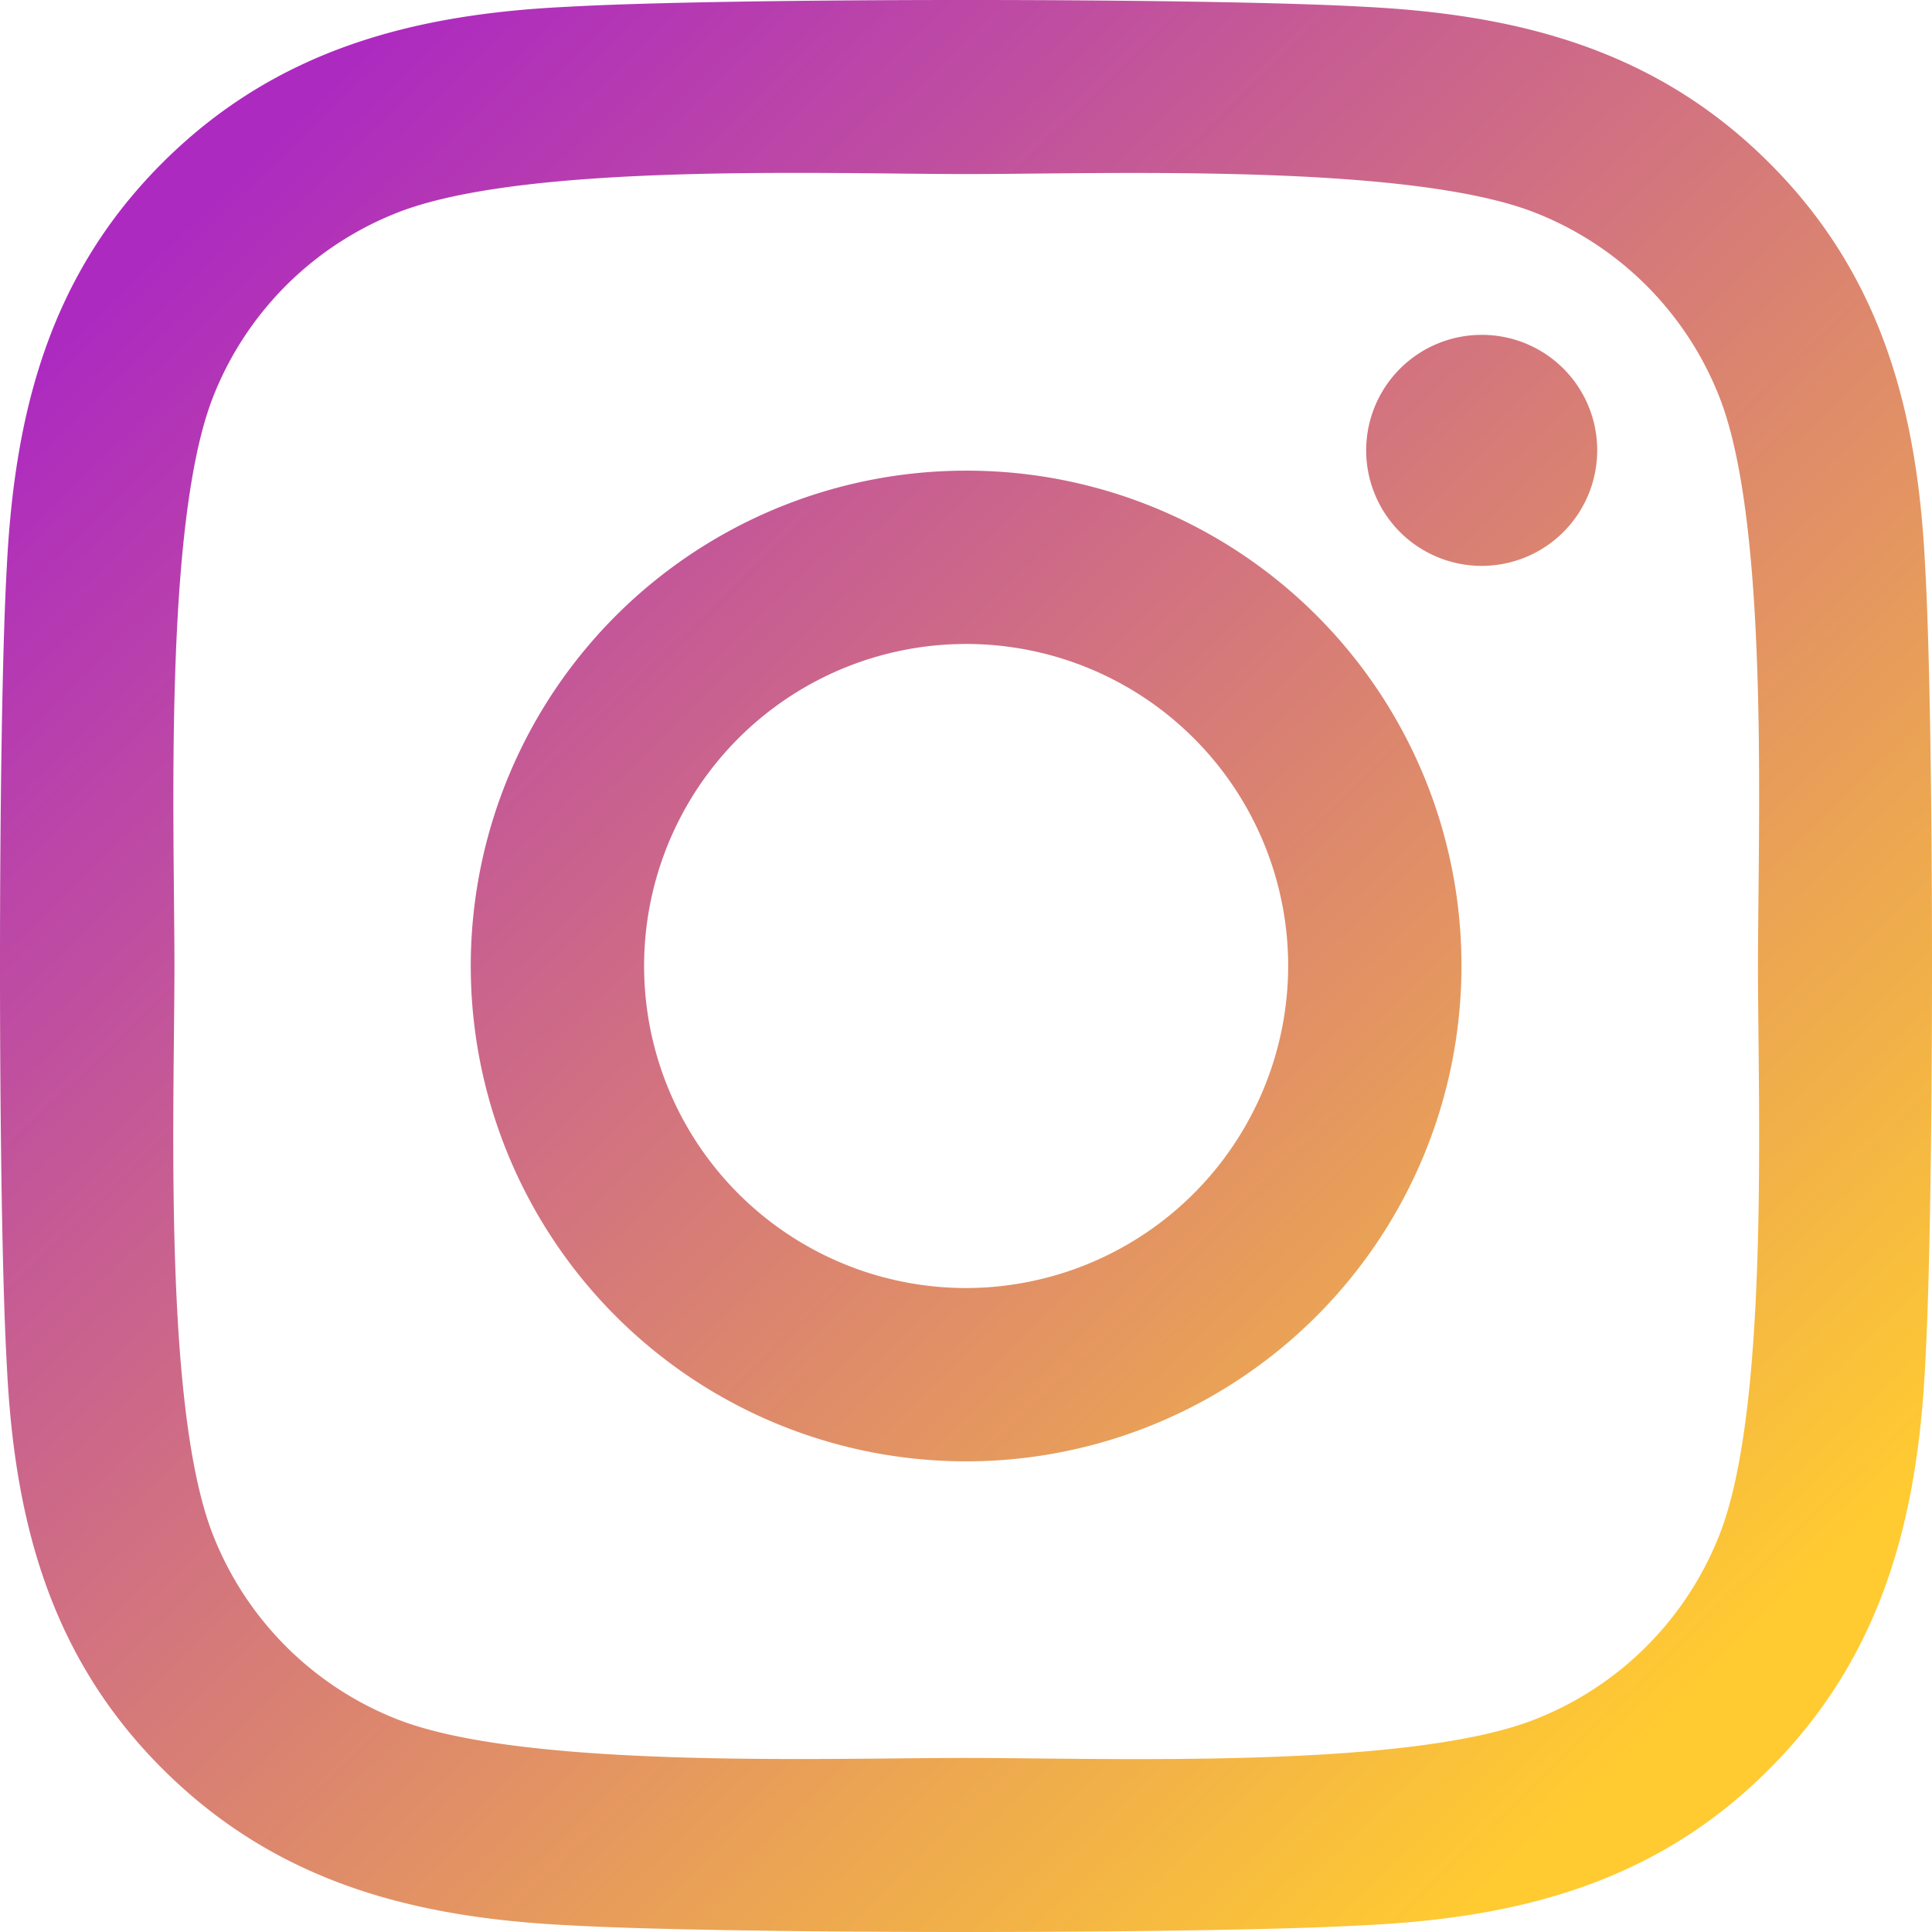
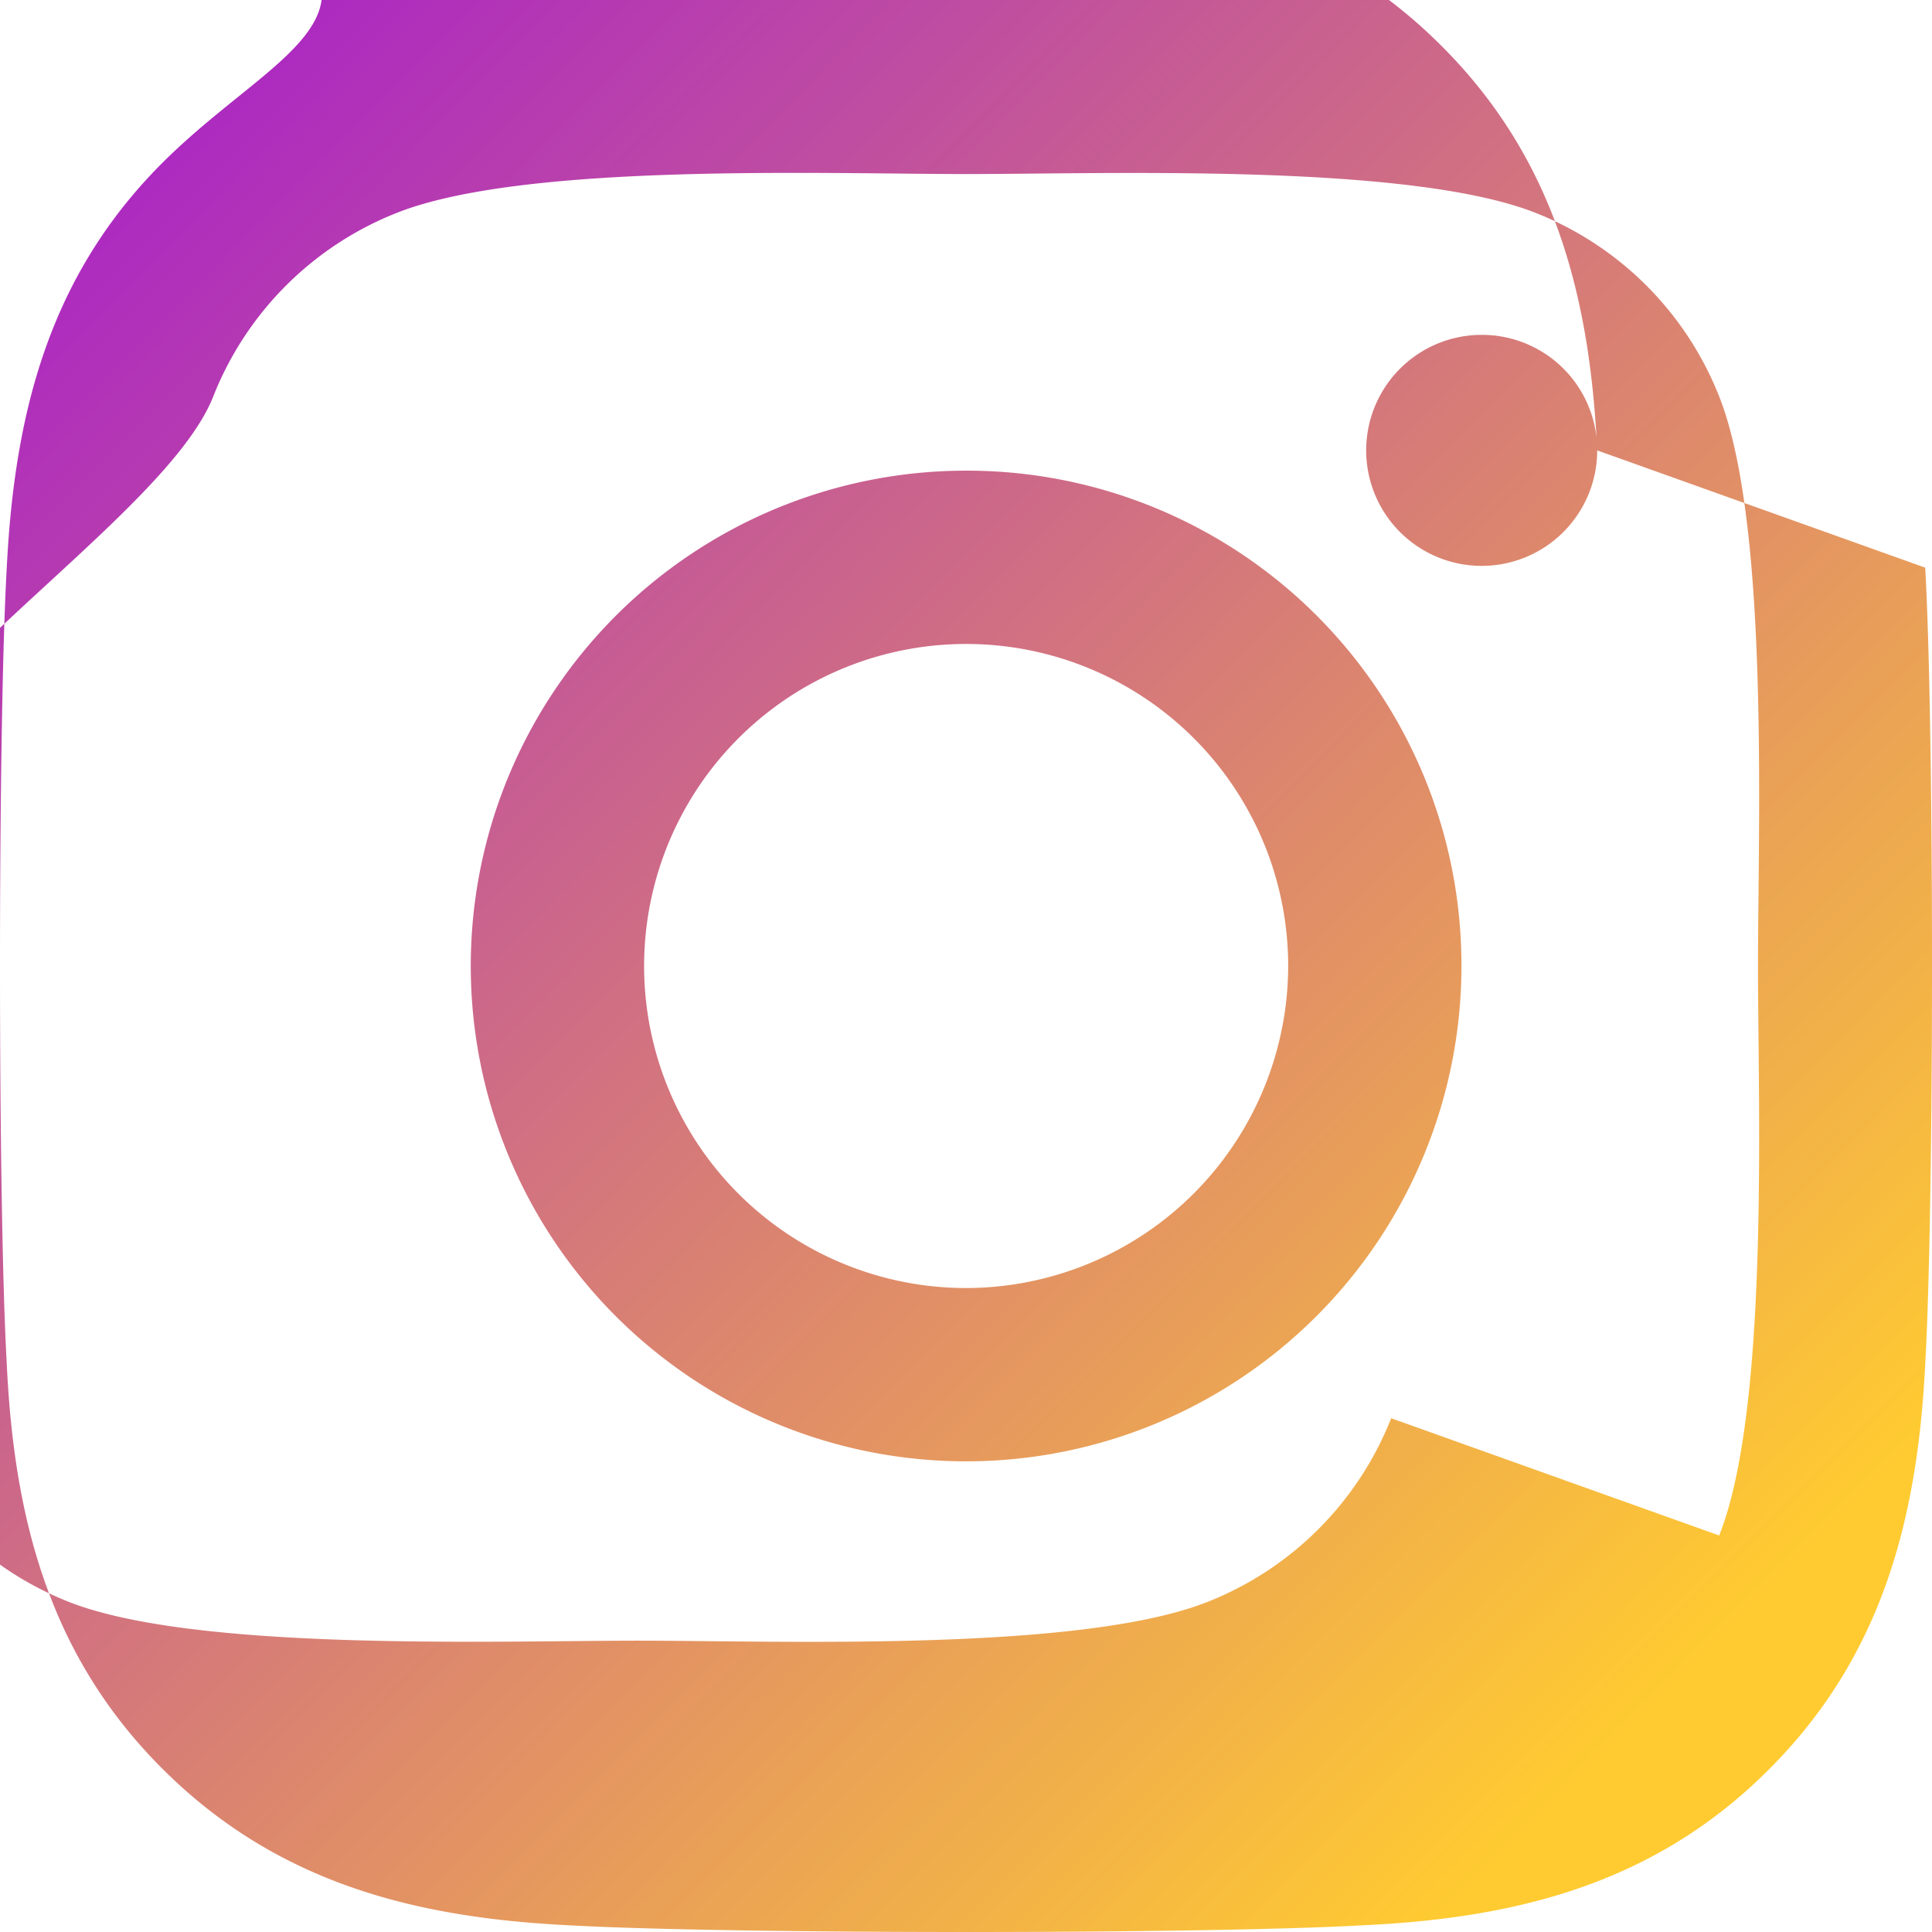
<svg xmlns="http://www.w3.org/2000/svg" width="512" height="512" viewBox="0 0 512 512">
  <defs>
    <linearGradient id="linear-gradient" x1="0.097" y1="0.121" x2="0.85" y2="0.899" gradientUnits="objectBoundingBox">
      <stop offset="0" stop-color="#ad2ac0" />
      <stop offset="1" stop-color="#ffcb31" />
    </linearGradient>
  </defs>
-   <path id="instagram" d="M255.982,156.555a131.27,131.27,0,1,0,131.241,131.27A131.048,131.048,0,0,0,255.982,156.555Zm0,216.613a85.343,85.343,0,1,1,85.324-85.343,85.488,85.488,0,0,1-85.324,85.343ZM423.2,151.185a30.611,30.611,0,1,1-30.611-30.618A30.544,30.544,0,0,1,423.2,151.185Zm86.923,31.075c-1.942-41.015-11.308-77.346-41.348-107.278-29.926-29.933-66.249-39.3-107.254-41.358-42.262-2.4-168.934-2.4-211.2,0C109.435,35.567,73.113,44.935,43.072,74.868S3.78,141.131,1.724,182.146c-2.4,42.272-2.4,168.972,0,211.244C3.666,434.4,13.032,470.735,43.072,500.668s66.249,39.3,107.254,41.357c42.262,2.4,168.934,2.4,211.2,0,41.006-1.942,77.328-11.31,107.254-41.357C498.7,470.735,508.07,434.4,510.126,393.39,512.525,351.118,512.525,224.532,510.126,182.26Zm-54.6,256.485a86.393,86.393,0,0,1-48.659,48.67c-33.7,13.367-113.651,10.282-150.887,10.282s-117.306,2.97-150.887-10.282a86.393,86.393,0,0,1-48.659-48.67c-13.364-33.7-10.28-113.676-10.28-150.921S43.187,170.493,56.436,136.9a86.393,86.393,0,0,1,48.659-48.669c33.7-13.367,113.651-10.282,150.887-10.282s117.306-2.97,150.887,10.282A86.393,86.393,0,0,1,455.528,136.9c13.364,33.7,10.28,113.676,10.28,150.921S468.892,405.157,455.528,438.746Z" transform="translate(0.075 -31.825)" fill="url(#linear-gradient)" />
+   <path id="instagram" d="M255.982,156.555a131.27,131.27,0,1,0,131.241,131.27A131.048,131.048,0,0,0,255.982,156.555Zm0,216.613a85.343,85.343,0,1,1,85.324-85.343,85.488,85.488,0,0,1-85.324,85.343ZM423.2,151.185a30.611,30.611,0,1,1-30.611-30.618A30.544,30.544,0,0,1,423.2,151.185Zc-1.942-41.015-11.308-77.346-41.348-107.278-29.926-29.933-66.249-39.3-107.254-41.358-42.262-2.4-168.934-2.4-211.2,0C109.435,35.567,73.113,44.935,43.072,74.868S3.78,141.131,1.724,182.146c-2.4,42.272-2.4,168.972,0,211.244C3.666,434.4,13.032,470.735,43.072,500.668s66.249,39.3,107.254,41.357c42.262,2.4,168.934,2.4,211.2,0,41.006-1.942,77.328-11.31,107.254-41.357C498.7,470.735,508.07,434.4,510.126,393.39,512.525,351.118,512.525,224.532,510.126,182.26Zm-54.6,256.485a86.393,86.393,0,0,1-48.659,48.67c-33.7,13.367-113.651,10.282-150.887,10.282s-117.306,2.97-150.887-10.282a86.393,86.393,0,0,1-48.659-48.67c-13.364-33.7-10.28-113.676-10.28-150.921S43.187,170.493,56.436,136.9a86.393,86.393,0,0,1,48.659-48.669c33.7-13.367,113.651-10.282,150.887-10.282s117.306-2.97,150.887,10.282A86.393,86.393,0,0,1,455.528,136.9c13.364,33.7,10.28,113.676,10.28,150.921S468.892,405.157,455.528,438.746Z" transform="translate(0.075 -31.825)" fill="url(#linear-gradient)" />
</svg>